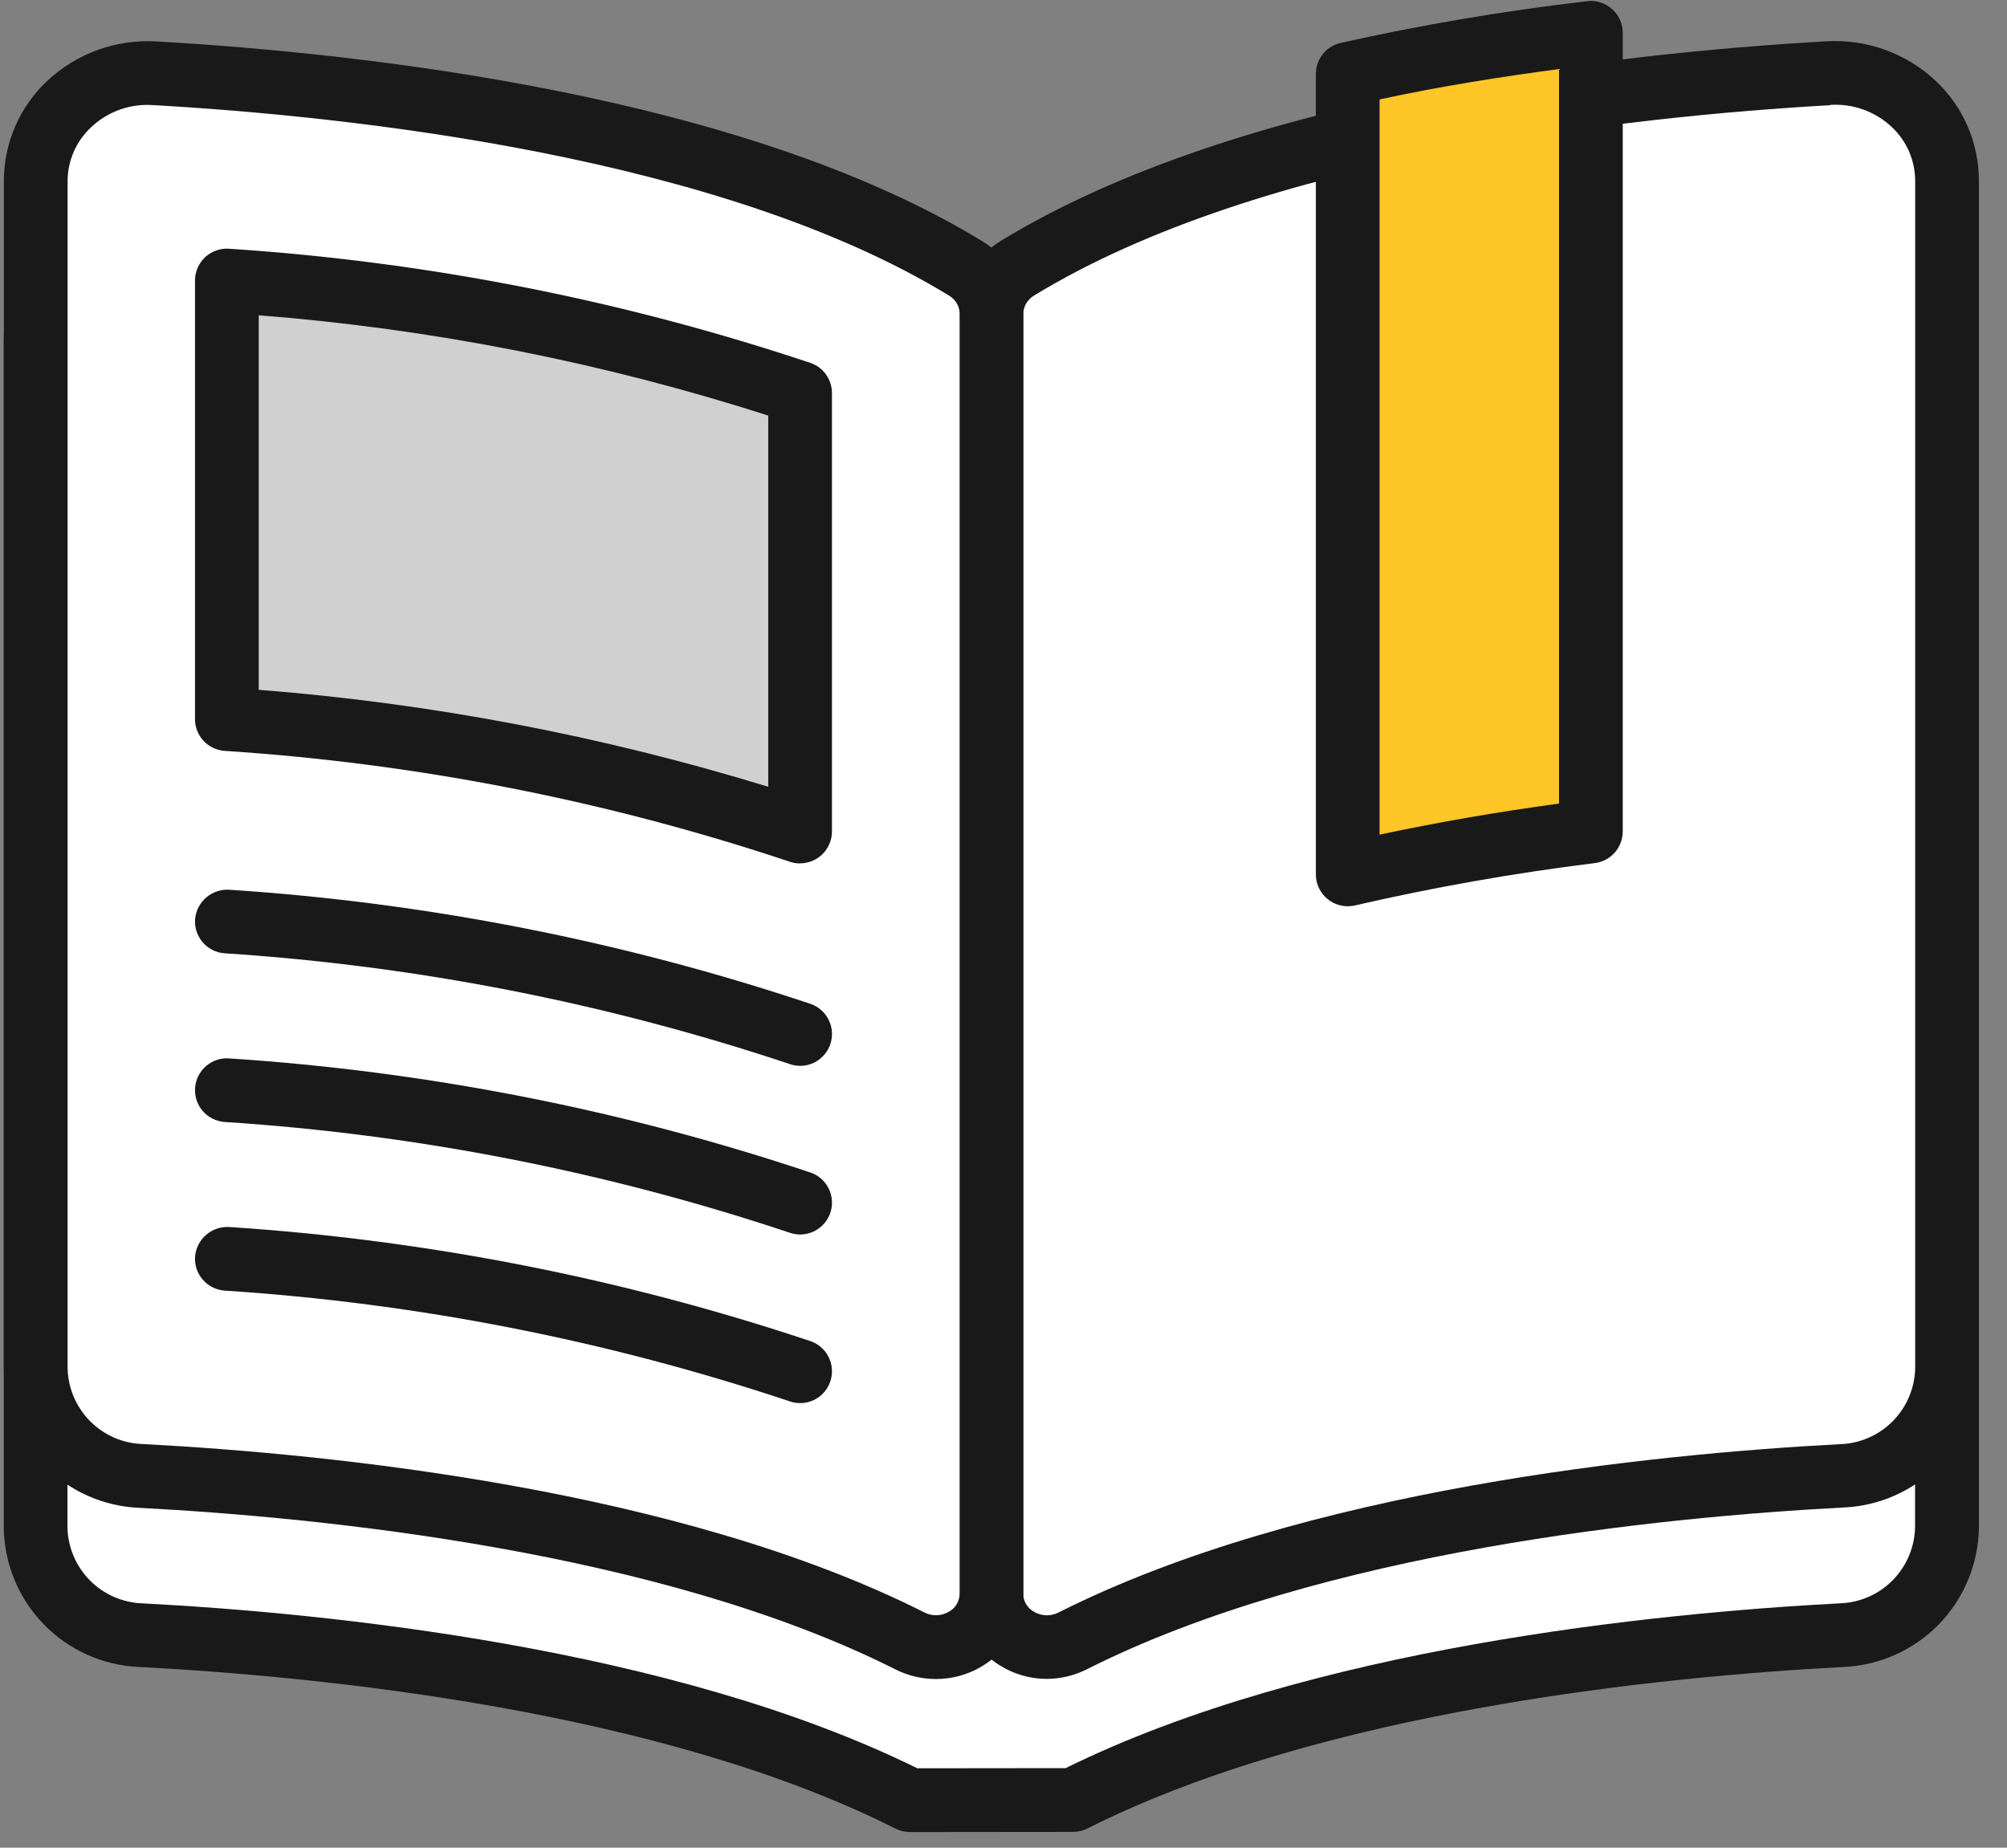
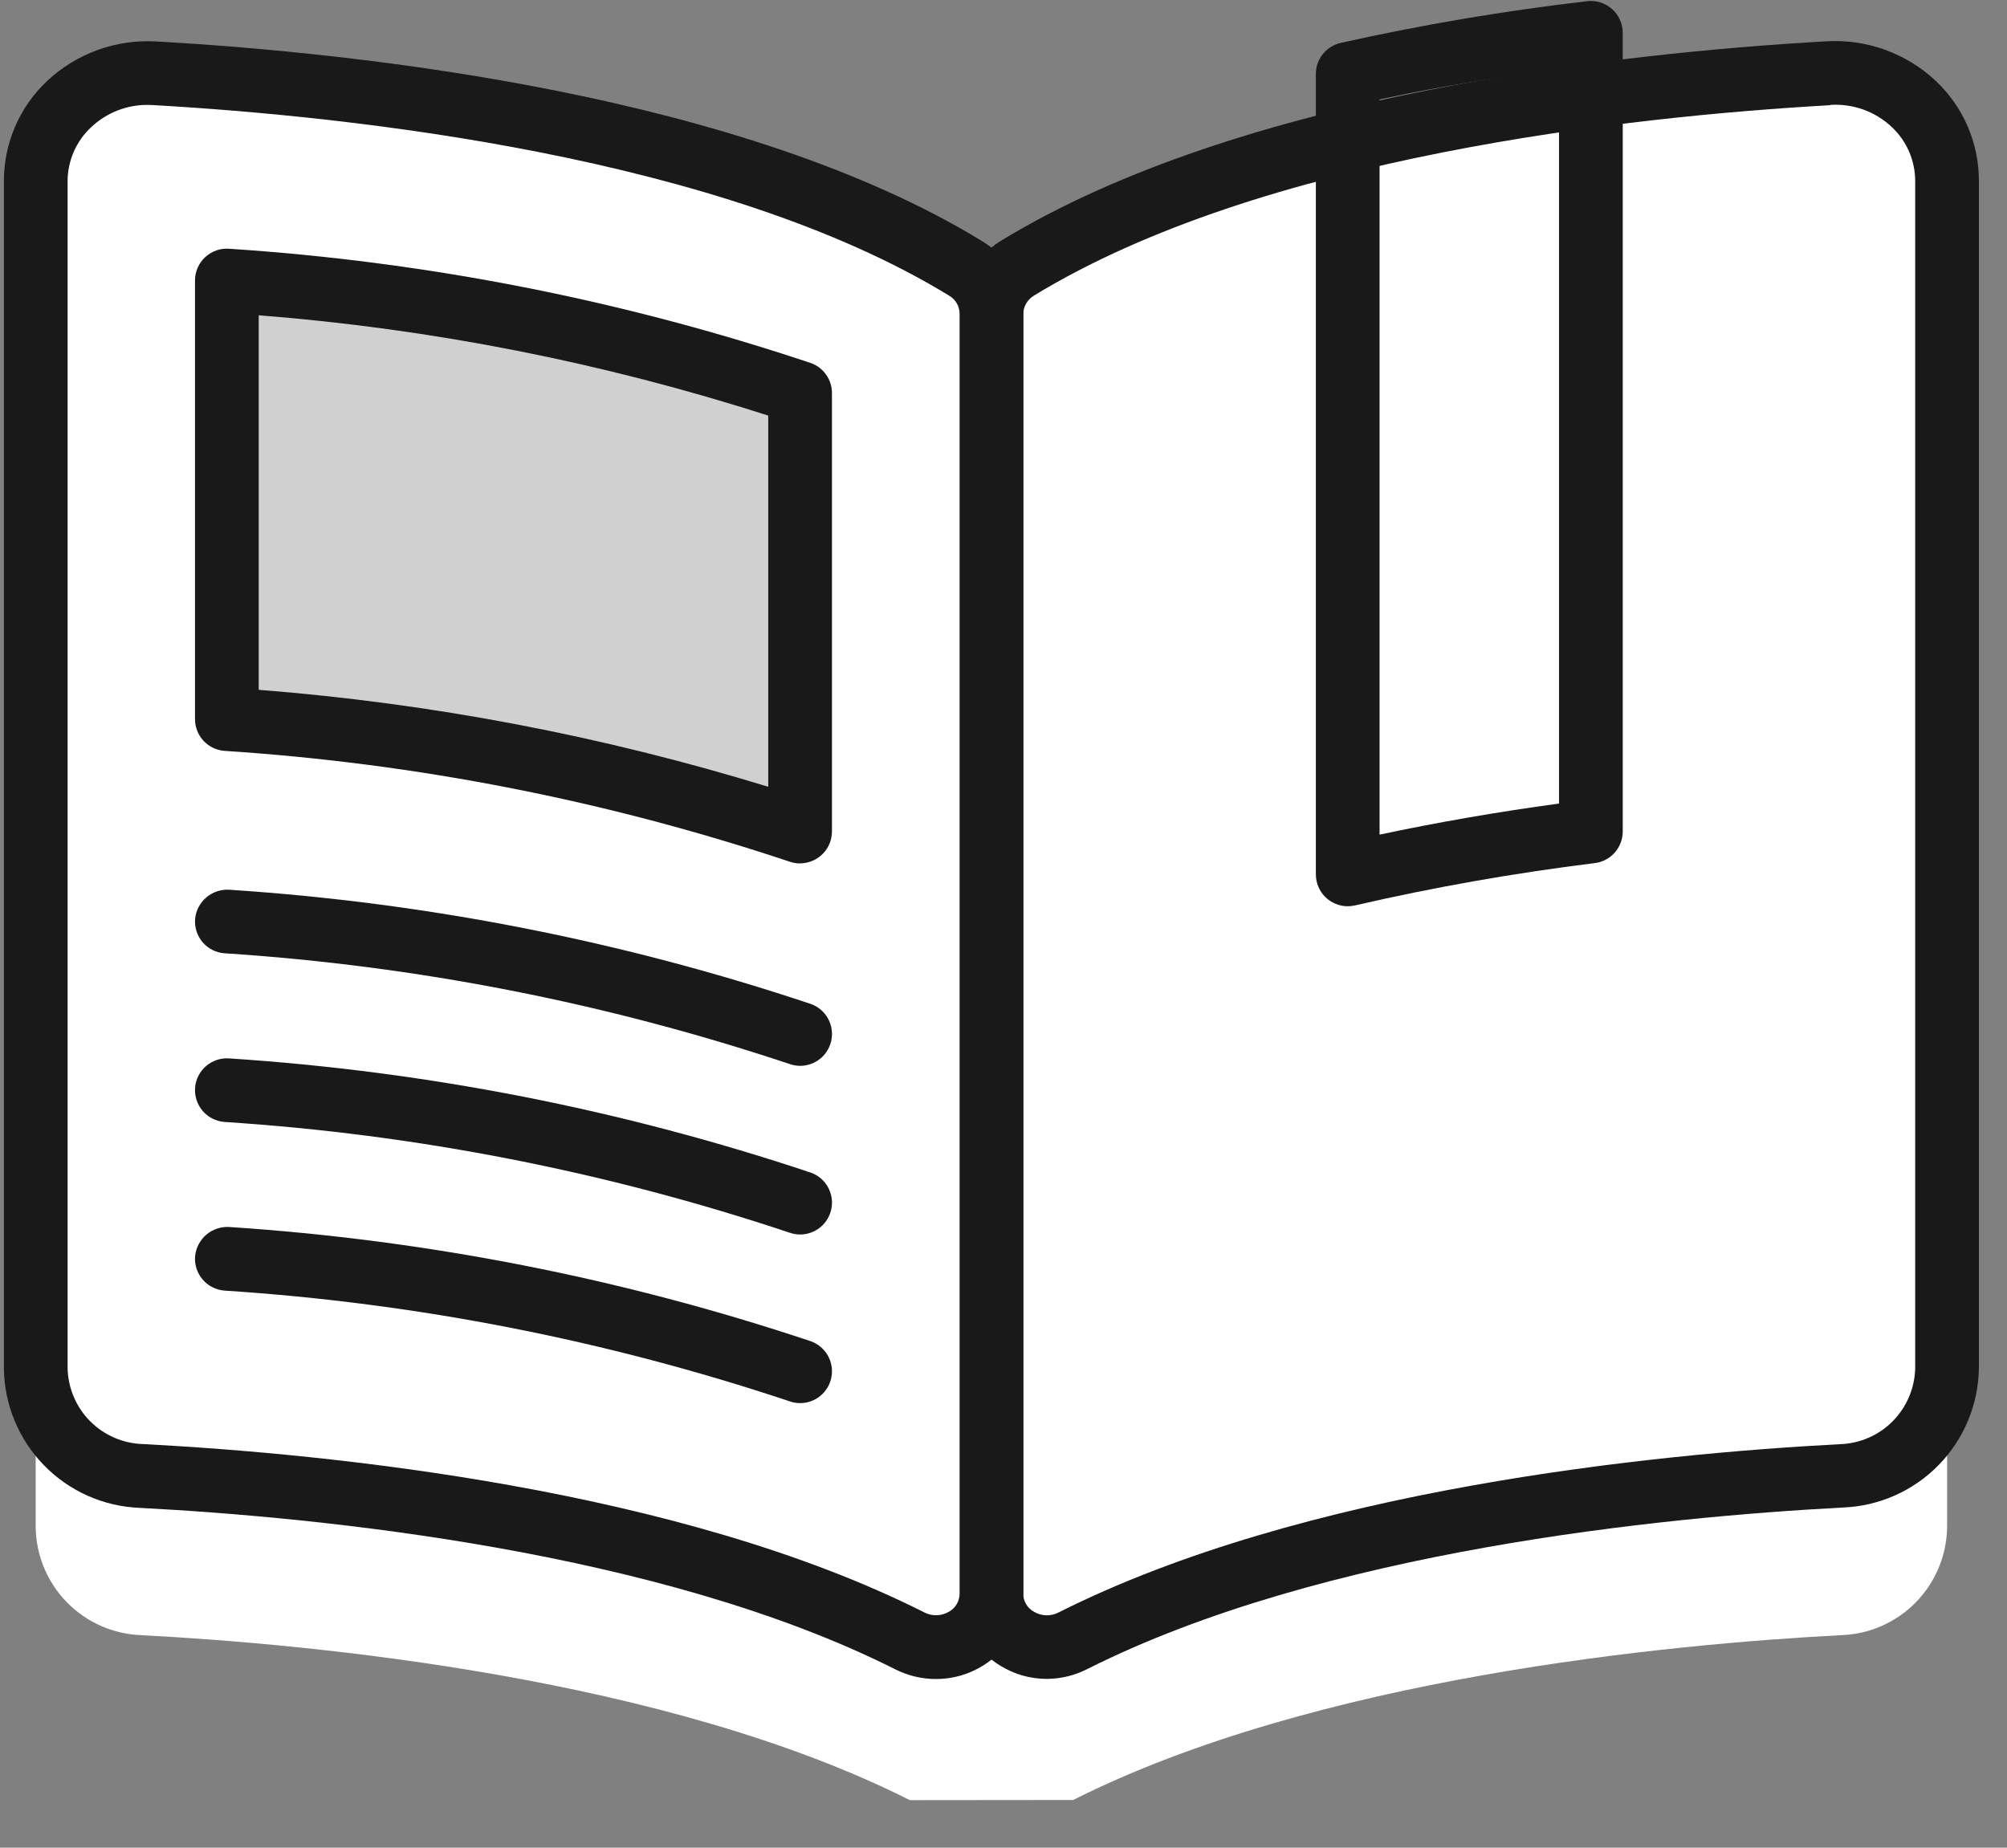
<svg xmlns="http://www.w3.org/2000/svg" width="63" height="58" viewBox="0 0 63 58" fill="none">
  <rect x="0" y="0" width="63" height="58" fill="#808080" stroke="none" />
  <path d="M31.118 14.863C31.12 14.576 31.048 14.292 30.907 14.041C30.767 13.79 30.564 13.579 30.318 13.43C22.903 8.89 10.89 7.643 4.846 7.299C4.376 7.263 3.903 7.323 3.457 7.476C3.011 7.629 2.601 7.871 2.252 8.188C1.903 8.505 1.623 8.89 1.428 9.32C1.233 9.749 1.128 10.214 1.12 10.685V47.948C1.134 48.829 1.485 49.67 2.101 50.299C2.717 50.928 3.551 51.297 4.431 51.329C9.889 51.616 20.931 52.665 28.56 56.508L33.687 56.503C41.318 52.663 52.352 51.615 57.809 51.328C58.689 51.296 59.522 50.927 60.138 50.298C60.754 49.669 61.106 48.828 61.12 47.947V10.685C61.111 10.214 61.007 9.749 60.812 9.32C60.618 8.89 60.337 8.505 59.988 8.188C59.639 7.871 59.23 7.629 58.783 7.476C58.337 7.323 57.865 7.263 57.395 7.299C51.351 7.642 39.338 8.89 31.922 13.43C31.675 13.584 31.473 13.798 31.333 14.053C31.193 14.307 31.12 14.593 31.122 14.883" fill="white" />
-   <path d="M28.558 57.508C28.402 57.509 28.247 57.472 28.108 57.401C20.729 53.684 10.072 52.627 4.376 52.328C3.24 52.283 2.165 51.803 1.373 50.988C0.581 50.173 0.131 49.085 0.118 47.949V10.684C0.117 10.094 0.238 9.509 0.473 8.967C0.708 8.425 1.052 7.938 1.484 7.534C1.94 7.108 2.478 6.779 3.065 6.567C3.652 6.355 4.277 6.264 4.9 6.301C11.36 6.669 23.32 7.974 30.839 12.579C30.936 12.64 31.03 12.706 31.119 12.778C31.207 12.706 31.301 12.639 31.398 12.579C38.925 7.97 50.881 6.668 57.337 6.302C57.96 6.267 58.584 6.358 59.172 6.57C59.759 6.782 60.297 7.111 60.754 7.536C61.185 7.94 61.529 8.428 61.764 8.969C61.998 9.511 62.119 10.096 62.118 10.687V47.947C62.104 49.084 61.654 50.172 60.862 50.987C60.07 51.802 58.995 52.282 57.859 52.328C52.166 52.629 41.513 53.684 34.134 57.398C33.995 57.468 33.842 57.504 33.686 57.505L28.559 57.51L28.558 57.508ZM4.63 8.293C3.971 8.289 3.336 8.54 2.858 8.993C2.624 9.211 2.438 9.474 2.31 9.766C2.183 10.059 2.117 10.374 2.118 10.693V47.949C2.131 48.572 2.384 49.168 2.824 49.611C3.263 50.054 3.856 50.312 4.48 50.331C10.28 50.636 21.099 51.715 28.794 55.508L33.45 55.503C41.142 51.713 51.958 50.636 57.75 50.33C58.374 50.311 58.968 50.053 59.407 49.61C59.847 49.166 60.1 48.571 60.114 47.947V10.684C60.114 10.366 60.049 10.05 59.922 9.757C59.795 9.465 59.609 9.202 59.376 8.984C59.118 8.743 58.815 8.558 58.483 8.439C58.151 8.32 57.798 8.271 57.446 8.293C51.177 8.648 39.593 9.899 32.438 14.279C32.337 14.343 32.254 14.432 32.197 14.537C32.14 14.642 32.112 14.76 32.114 14.88C32.114 15.145 32.009 15.399 31.821 15.587C31.634 15.774 31.379 15.88 31.114 15.88C30.849 15.88 30.594 15.774 30.407 15.587C30.219 15.399 30.114 15.145 30.114 14.88V14.86C30.116 14.743 30.088 14.628 30.031 14.526C29.974 14.424 29.891 14.34 29.791 14.28C22.644 9.904 11.055 8.651 4.783 8.293C4.734 8.294 4.685 8.293 4.63 8.293Z" fill="#191919" />
  <path d="M57.393 2.299C51.349 2.642 39.336 3.89 31.92 8.43C31.674 8.584 31.471 8.798 31.331 9.053C31.191 9.307 31.118 9.593 31.12 9.883V50.016C31.129 50.312 31.213 50.602 31.365 50.858C31.517 51.113 31.732 51.325 31.989 51.474C32.246 51.623 32.537 51.704 32.834 51.709C33.131 51.714 33.425 51.644 33.687 51.503C41.318 47.663 52.352 46.615 57.809 46.328C58.689 46.296 59.522 45.927 60.138 45.298C60.754 44.669 61.106 43.828 61.12 42.947V5.685C61.111 5.214 61.007 4.749 60.812 4.319C60.617 3.89 60.337 3.505 59.988 3.187C59.639 2.87 59.228 2.628 58.782 2.475C58.336 2.322 57.863 2.263 57.393 2.299Z" fill="white" />
  <path d="M32.859 52.702C32.342 52.702 31.835 52.558 31.395 52.285C31.005 52.049 30.682 51.716 30.459 51.319C30.235 50.921 30.118 50.472 30.118 50.016V9.878C30.117 9.417 30.235 8.963 30.459 8.559C30.683 8.156 31.006 7.816 31.398 7.572C38.925 2.964 50.881 1.662 57.337 1.296C57.96 1.26 58.585 1.351 59.172 1.563C59.759 1.775 60.298 2.104 60.754 2.53C61.185 2.934 61.529 3.421 61.764 3.963C61.998 4.505 62.119 5.09 62.118 5.68V42.941C62.104 44.078 61.654 45.166 60.862 45.981C60.07 46.796 58.995 47.276 57.859 47.322C52.166 47.622 41.513 48.678 34.134 52.391C33.739 52.593 33.302 52.7 32.859 52.702ZM57.45 3.302C51.181 3.657 39.597 4.908 32.442 9.288C32.341 9.352 32.258 9.441 32.201 9.546C32.144 9.651 32.116 9.769 32.118 9.888V50.021C32.118 50.136 32.148 50.249 32.205 50.348C32.262 50.448 32.344 50.53 32.444 50.587C32.562 50.66 32.697 50.701 32.836 50.706C32.974 50.71 33.112 50.679 33.235 50.614C40.935 46.737 51.904 45.643 57.754 45.334C58.378 45.316 58.971 45.058 59.411 44.615C59.851 44.171 60.104 43.576 60.118 42.951V5.684C60.118 5.366 60.053 5.05 59.926 4.757C59.799 4.465 59.613 4.202 59.38 3.984C59.123 3.743 58.819 3.557 58.487 3.438C58.155 3.319 57.802 3.27 57.45 3.293V3.302Z" fill="#191919" />
  <path d="M30.316 8.43C22.901 3.89 10.888 2.643 4.844 2.299C4.374 2.263 3.901 2.323 3.455 2.476C3.009 2.629 2.599 2.871 2.25 3.188C1.901 3.505 1.621 3.89 1.426 4.32C1.231 4.749 1.126 5.214 1.118 5.685V42.948C1.132 43.829 1.483 44.67 2.099 45.299C2.715 45.928 3.549 46.297 4.429 46.329C9.887 46.616 20.929 47.665 28.558 51.508C28.819 51.648 29.112 51.719 29.409 51.714C29.705 51.709 29.995 51.628 30.252 51.479C30.508 51.331 30.722 51.119 30.874 50.864C31.026 50.609 31.11 50.32 31.118 50.023V9.863C31.12 9.576 31.047 9.292 30.907 9.041C30.766 8.79 30.562 8.579 30.316 8.43Z" fill="white" />
  <path d="M29.385 52.706C28.943 52.707 28.507 52.604 28.112 52.406C20.733 48.689 10.076 47.632 4.38 47.333C3.244 47.288 2.169 46.808 1.377 45.993C0.584 45.178 0.135 44.09 0.122 42.953V5.684C0.121 5.094 0.242 4.509 0.477 3.967C0.712 3.425 1.056 2.937 1.488 2.534C1.944 2.108 2.482 1.779 3.069 1.567C3.656 1.355 4.281 1.265 4.904 1.301C11.364 1.669 23.324 2.974 30.843 7.578C31.235 7.817 31.559 8.152 31.784 8.553C32.008 8.954 32.125 9.405 32.123 9.864V50.024C32.123 50.48 32.006 50.928 31.782 51.325C31.559 51.722 31.237 52.055 30.847 52.291C30.407 52.563 29.901 52.706 29.385 52.706ZM4.634 3.293C3.975 3.289 3.34 3.54 2.862 3.993C2.628 4.21 2.442 4.474 2.314 4.766C2.187 5.059 2.121 5.374 2.122 5.693V42.948C2.135 43.572 2.388 44.167 2.827 44.611C3.267 45.054 3.86 45.312 4.484 45.33C10.338 45.639 21.306 46.73 29.012 50.614C29.134 50.678 29.271 50.709 29.408 50.704C29.546 50.699 29.68 50.659 29.798 50.587C29.897 50.53 29.979 50.448 30.036 50.349C30.093 50.25 30.122 50.138 30.122 50.023V9.863C30.124 9.747 30.096 9.632 30.039 9.53C29.982 9.428 29.899 9.344 29.799 9.284C22.653 4.909 11.064 3.656 4.792 3.298C4.734 3.294 4.685 3.293 4.63 3.293H4.634Z" fill="#191919" />
-   <path d="M42.305 2.323V27.448C44.825 26.868 47.372 26.419 49.938 26.102V1.031C47.373 1.328 44.825 1.759 42.305 2.323Z" fill="#FFC627" />
  <path d="M42.305 28.448C42.04 28.448 41.785 28.342 41.598 28.155C41.41 27.967 41.305 27.713 41.305 27.448V2.321C41.305 2.096 41.382 1.877 41.522 1.7C41.662 1.524 41.858 1.4 42.078 1.348C44.632 0.778 47.214 0.34 49.813 0.038C49.954 0.021 50.097 0.033 50.232 0.075C50.368 0.117 50.493 0.187 50.599 0.281C50.706 0.374 50.791 0.49 50.849 0.619C50.908 0.748 50.938 0.889 50.938 1.03V26.101C50.938 26.344 50.849 26.58 50.688 26.762C50.527 26.945 50.305 27.063 50.063 27.093C47.532 27.406 45.018 27.849 42.533 28.422C42.458 28.439 42.382 28.447 42.305 28.448ZM43.305 3.121V26.2C45.105 25.817 46.987 25.489 48.938 25.224V2.168C47.198 2.4 45.269 2.696 43.305 3.121Z" fill="#191919" />
  <path d="M25.115 33.458C24.997 33.457 24.88 33.436 24.77 33.395C19.034 31.483 13.076 30.316 7.042 29.924C6.911 29.914 6.783 29.878 6.666 29.818C6.549 29.759 6.445 29.677 6.36 29.577C6.275 29.477 6.21 29.361 6.17 29.236C6.129 29.111 6.114 28.979 6.124 28.849C6.148 28.585 6.275 28.342 6.476 28.171C6.676 28 6.936 27.913 7.2 27.93C13.416 28.337 19.553 29.543 25.46 31.518C25.681 31.599 25.866 31.755 25.983 31.959C26.1 32.163 26.142 32.401 26.101 32.633C26.059 32.864 25.938 33.074 25.758 33.224C25.578 33.375 25.35 33.458 25.115 33.458Z" fill="#191919" />
  <path d="M7.121 8.809V22.573C13.245 22.974 19.293 24.16 25.115 26.105V12.339C19.293 10.396 13.245 9.21 7.121 8.809Z" fill="#D0D0D0" />
  <path d="M25.115 27.104C24.997 27.104 24.88 27.083 24.77 27.043C19.034 25.13 13.076 23.963 7.042 23.57C6.791 23.551 6.556 23.436 6.385 23.251C6.215 23.066 6.12 22.823 6.121 22.57V8.809C6.12 8.67 6.149 8.533 6.204 8.406C6.259 8.28 6.34 8.166 6.441 8.072C6.543 7.978 6.663 7.906 6.794 7.86C6.924 7.815 7.063 7.797 7.201 7.809C13.416 8.217 19.553 9.423 25.46 11.399C25.652 11.469 25.818 11.597 25.935 11.765C26.052 11.933 26.115 12.133 26.115 12.338V26.101C26.115 26.366 26.009 26.62 25.822 26.808C25.634 26.995 25.38 27.101 25.115 27.101V27.104ZM8.121 21.654C13.548 22.078 18.911 23.099 24.115 24.698V13.046C18.924 11.379 13.556 10.322 8.121 9.897V21.654Z" fill="#191919" />
  <path d="M25.115 38.752C24.997 38.751 24.88 38.73 24.77 38.69C19.034 36.776 13.076 35.61 7.042 35.219C6.911 35.208 6.783 35.172 6.666 35.112C6.549 35.053 6.445 34.971 6.36 34.871C6.275 34.771 6.21 34.655 6.17 34.53C6.129 34.405 6.114 34.273 6.124 34.143C6.134 34.012 6.17 33.884 6.23 33.767C6.29 33.65 6.372 33.546 6.472 33.461C6.572 33.376 6.688 33.311 6.812 33.27C6.937 33.23 7.069 33.214 7.2 33.225C13.416 33.631 19.553 34.837 25.46 36.813C25.681 36.893 25.866 37.049 25.983 37.253C26.1 37.457 26.142 37.695 26.101 37.927C26.059 38.158 25.938 38.368 25.758 38.518C25.578 38.669 25.35 38.752 25.115 38.752Z" fill="#191919" />
  <path d="M25.115 44.045C24.997 44.045 24.88 44.024 24.77 43.983C19.034 42.071 13.076 40.904 7.042 40.513C6.911 40.502 6.783 40.466 6.666 40.406C6.549 40.347 6.445 40.264 6.36 40.164C6.274 40.064 6.21 39.948 6.169 39.823C6.129 39.698 6.113 39.566 6.124 39.435C6.149 39.173 6.275 38.93 6.476 38.758C6.676 38.587 6.936 38.501 7.2 38.517C13.415 38.925 19.552 40.131 25.46 42.106C25.68 42.187 25.866 42.343 25.983 42.547C26.1 42.751 26.142 42.989 26.1 43.221C26.059 43.452 25.938 43.662 25.758 43.812C25.578 43.963 25.35 44.046 25.115 44.045Z" fill="#191919" />
</svg>